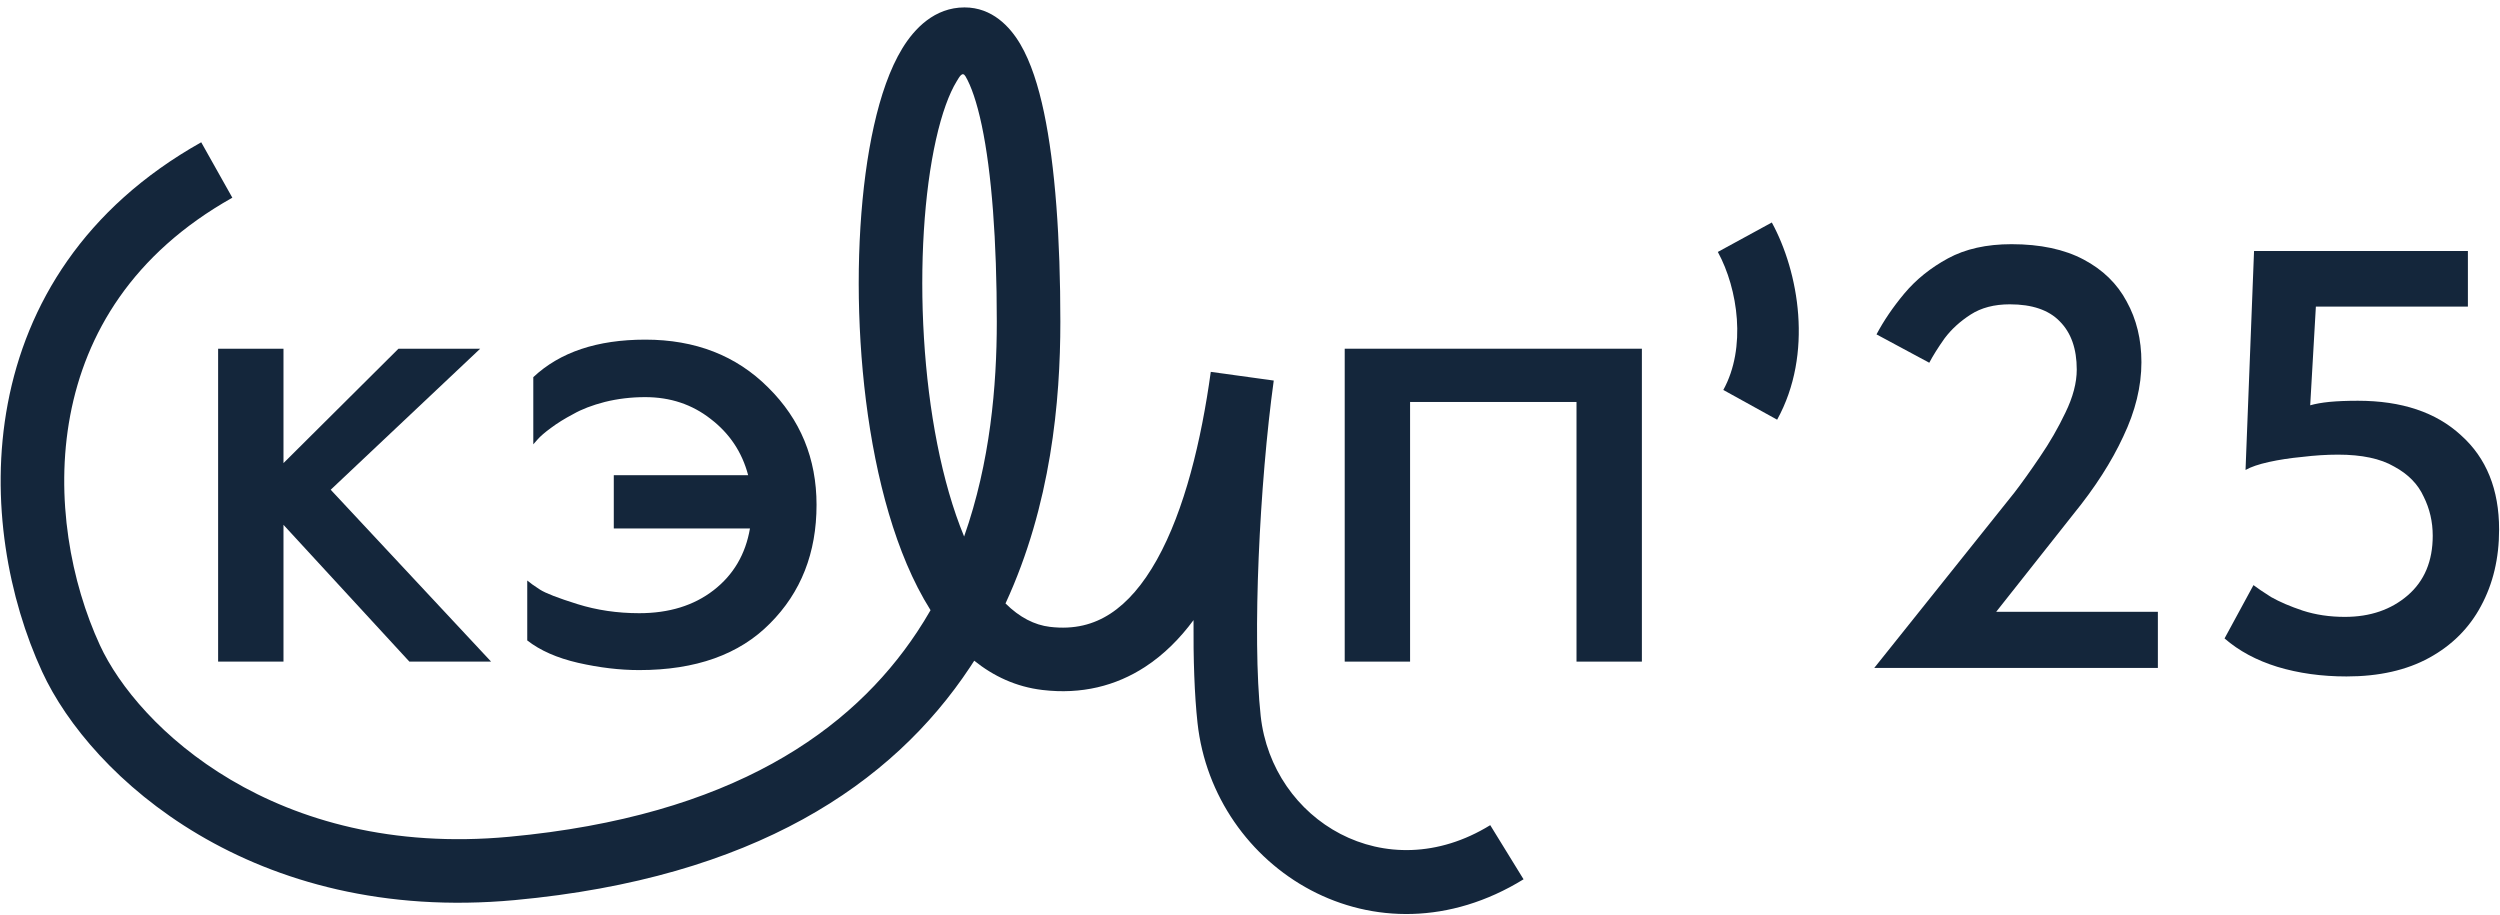
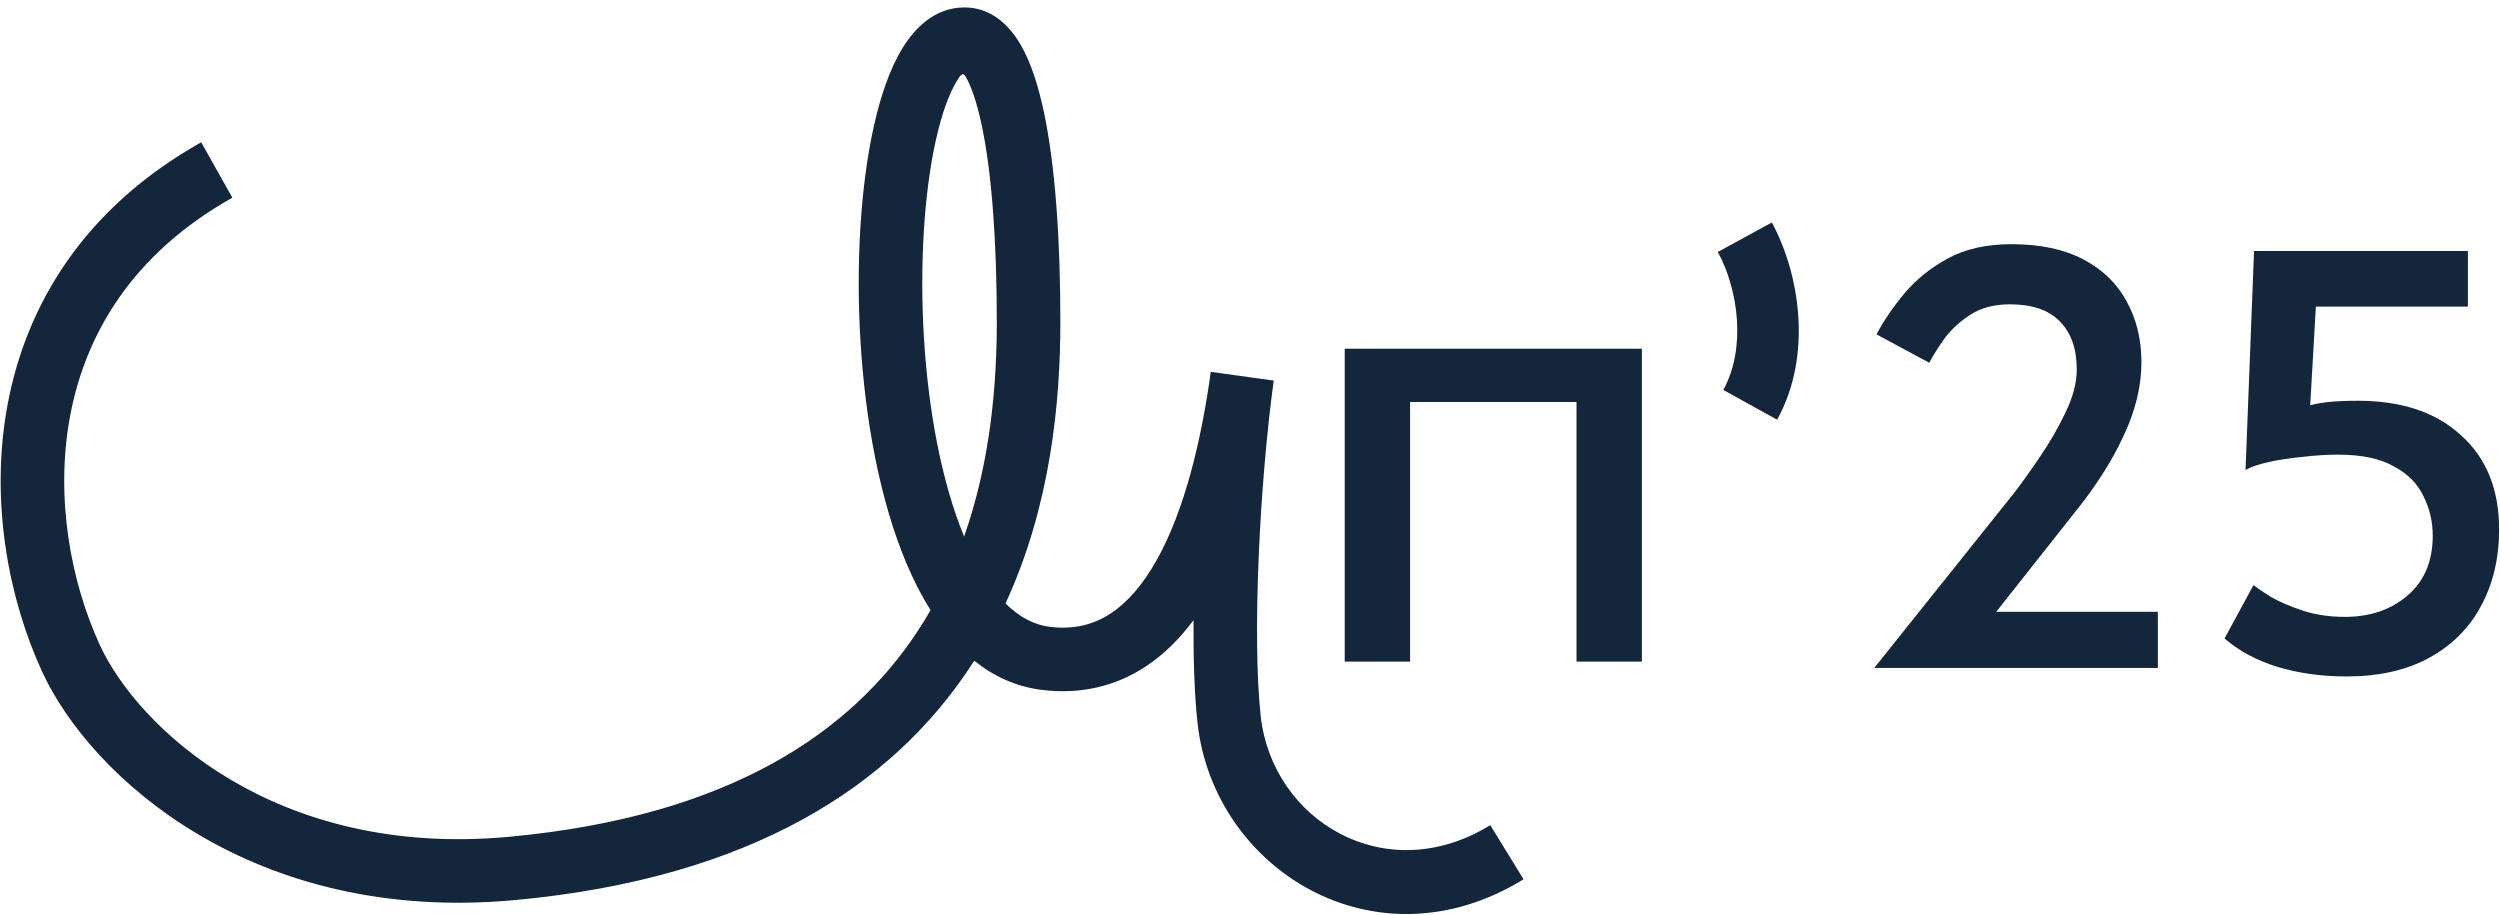
<svg xmlns="http://www.w3.org/2000/svg" width="295" height="108" viewBox="0 0 295 108" fill="none">
  <path fill-rule="evenodd" clip-rule="evenodd" d="M106.483 5.694C107.909 3.364 110.282 0.875 113.818 0.875C117.076 0.875 119.183 3.147 120.398 5.212C121.649 7.34 122.535 10.154 123.191 13.267C124.516 19.557 125.122 28.195 125.122 37.977C125.122 47.308 124.024 59.577 118.649 71.207C120.309 72.854 122.074 73.752 123.888 73.969C126.771 74.314 129.067 73.685 131.021 72.414C133.048 71.095 134.888 68.959 136.514 66.048C139.797 60.172 141.759 51.957 142.872 43.88L150.302 44.905C148.634 56.999 147.746 75.175 148.761 84.481C150.107 96.813 163.484 104.977 175.848 97.369L179.779 103.756C162.278 114.526 143.191 102.572 141.306 85.295C140.946 81.997 140.804 77.784 140.836 73.174C139.233 75.341 137.344 77.247 135.111 78.7C131.674 80.937 127.612 81.968 122.998 81.416C119.901 81.046 117.239 79.794 114.96 77.963C114.795 78.221 114.629 78.477 114.459 78.732C105.298 92.558 88.933 103.601 60.748 106.211C29.841 109.072 10.701 91.698 4.973 79.262C1.036 70.713 -1.256 59.118 0.918 47.619C3.118 35.978 9.883 24.572 23.744 16.789L27.416 23.329C15.599 29.964 10.1 39.419 8.287 49.012C6.447 58.748 8.394 68.761 11.786 76.124C16.238 85.792 32.446 101.299 60.057 98.743C86.394 96.304 100.514 86.2 108.207 74.59C108.772 73.738 109.304 72.875 109.805 72.002C108.734 70.3 107.805 68.465 107.005 66.579C103.816 59.067 102.105 49.557 101.542 40.355C100.978 31.137 101.545 21.895 103.126 14.835C103.91 11.334 104.996 8.124 106.483 5.694ZM113.766 63.309C116.855 54.534 117.622 45.496 117.622 37.977C117.622 28.396 117.02 20.357 115.852 14.813C115.261 12.008 114.579 10.114 113.933 9.014C113.562 8.385 113.226 9.044 112.88 9.609C112.007 11.035 111.147 13.339 110.445 16.474C109.055 22.683 108.495 31.192 109.028 39.897C109.552 48.465 111.116 56.902 113.766 63.309Z" fill="#14263B" />
  <path d="M276.888 79.821C273.942 79.821 271.22 79.441 268.721 78.683C266.267 77.924 264.192 76.808 262.496 75.336L265.91 69.044C266.312 69.356 267.003 69.825 267.985 70.45C269.011 71.03 270.261 71.565 271.733 72.056C273.251 72.547 274.902 72.792 276.687 72.792C279.677 72.792 282.153 71.944 284.117 70.249C286.08 68.553 287.062 66.21 287.062 63.22C287.062 61.569 286.705 60.029 285.991 58.602C285.322 57.129 284.162 55.946 282.51 55.054C280.904 54.117 278.695 53.648 275.884 53.648C274.545 53.648 273.139 53.737 271.667 53.916C270.239 54.05 268.922 54.251 267.717 54.518C266.512 54.786 265.598 55.099 264.973 55.456L265.977 29.618H291.212V36.177H273.273L272.604 47.825C273.228 47.646 273.987 47.512 274.88 47.423C275.817 47.334 276.932 47.289 278.226 47.289C283.403 47.289 287.464 48.65 290.409 51.372C293.399 54.05 294.894 57.754 294.894 62.484C294.894 65.875 294.18 68.888 292.752 71.52C291.369 74.109 289.338 76.139 286.661 77.612C283.983 79.084 280.725 79.821 276.888 79.821Z" fill="#14263B" />
  <path d="M221.16 78.817L237.694 58.133C238.586 56.973 239.59 55.567 240.706 53.916C241.866 52.22 242.87 50.48 243.718 48.695C244.611 46.865 245.057 45.169 245.057 43.608C245.057 41.153 244.387 39.257 243.049 37.918C241.755 36.579 239.791 35.91 237.158 35.91C235.329 35.91 233.789 36.311 232.54 37.115C231.29 37.918 230.264 38.855 229.46 39.926C228.702 40.997 228.099 41.956 227.653 42.804L221.428 39.457C222.276 37.851 223.369 36.244 224.708 34.638C226.091 32.987 227.809 31.603 229.862 30.488C231.915 29.372 234.414 28.814 237.359 28.814C240.751 28.814 243.584 29.417 245.86 30.622C248.136 31.826 249.832 33.478 250.947 35.575C252.108 37.672 252.688 40.06 252.688 42.737C252.688 45.593 251.974 48.516 250.546 51.506C249.162 54.496 247.199 57.553 244.655 60.677L235.552 72.19H254.629V78.817H221.16Z" fill="#14263B" />
  <path fill-rule="evenodd" clip-rule="evenodd" d="M203.35 46.015C206.085 41.064 205.097 34.115 202.704 29.729L209.075 26.254C212.237 32.051 214.005 41.733 209.702 49.524L203.35 46.015Z" fill="#14263B" />
  <path d="M158.676 78.071V41.148H193.742V78.071H186.028V47.433H166.389V78.071H158.676Z" fill="#14263B" />
-   <path d="M75.427 79.07C73.142 79.07 70.737 78.785 68.214 78.213C65.738 77.642 63.738 76.761 62.215 75.571V68.501C62.548 68.786 63.048 69.143 63.715 69.572C64.381 70 65.857 70.572 68.142 71.286C70.428 72 72.856 72.357 75.427 72.357C78.95 72.357 81.878 71.453 84.211 69.643C86.544 67.834 87.973 65.406 88.496 62.359H72.427V56.074H88.282C87.568 53.36 86.092 51.146 83.854 49.432C81.664 47.718 79.093 46.861 76.141 46.861C74.475 46.861 72.88 47.052 71.356 47.433C69.88 47.813 68.642 48.29 67.642 48.861C66.643 49.385 65.762 49.932 65 50.504C64.286 51.027 63.762 51.48 63.429 51.861L62.929 52.432V44.505C66.071 41.553 70.475 40.077 76.141 40.077C82.045 40.077 86.877 41.957 90.639 45.719C94.448 49.48 96.352 54.098 96.352 59.574C96.352 65.239 94.519 69.905 90.853 73.571C87.235 77.237 82.093 79.07 75.427 79.07Z" fill="#14263B" />
-   <path d="M25.738 78.071V41.148H33.451V54.646L47.02 41.148H56.662L39.022 57.789L57.947 78.071H48.306L33.451 61.931V78.071H25.738Z" fill="#14263B" />
</svg>